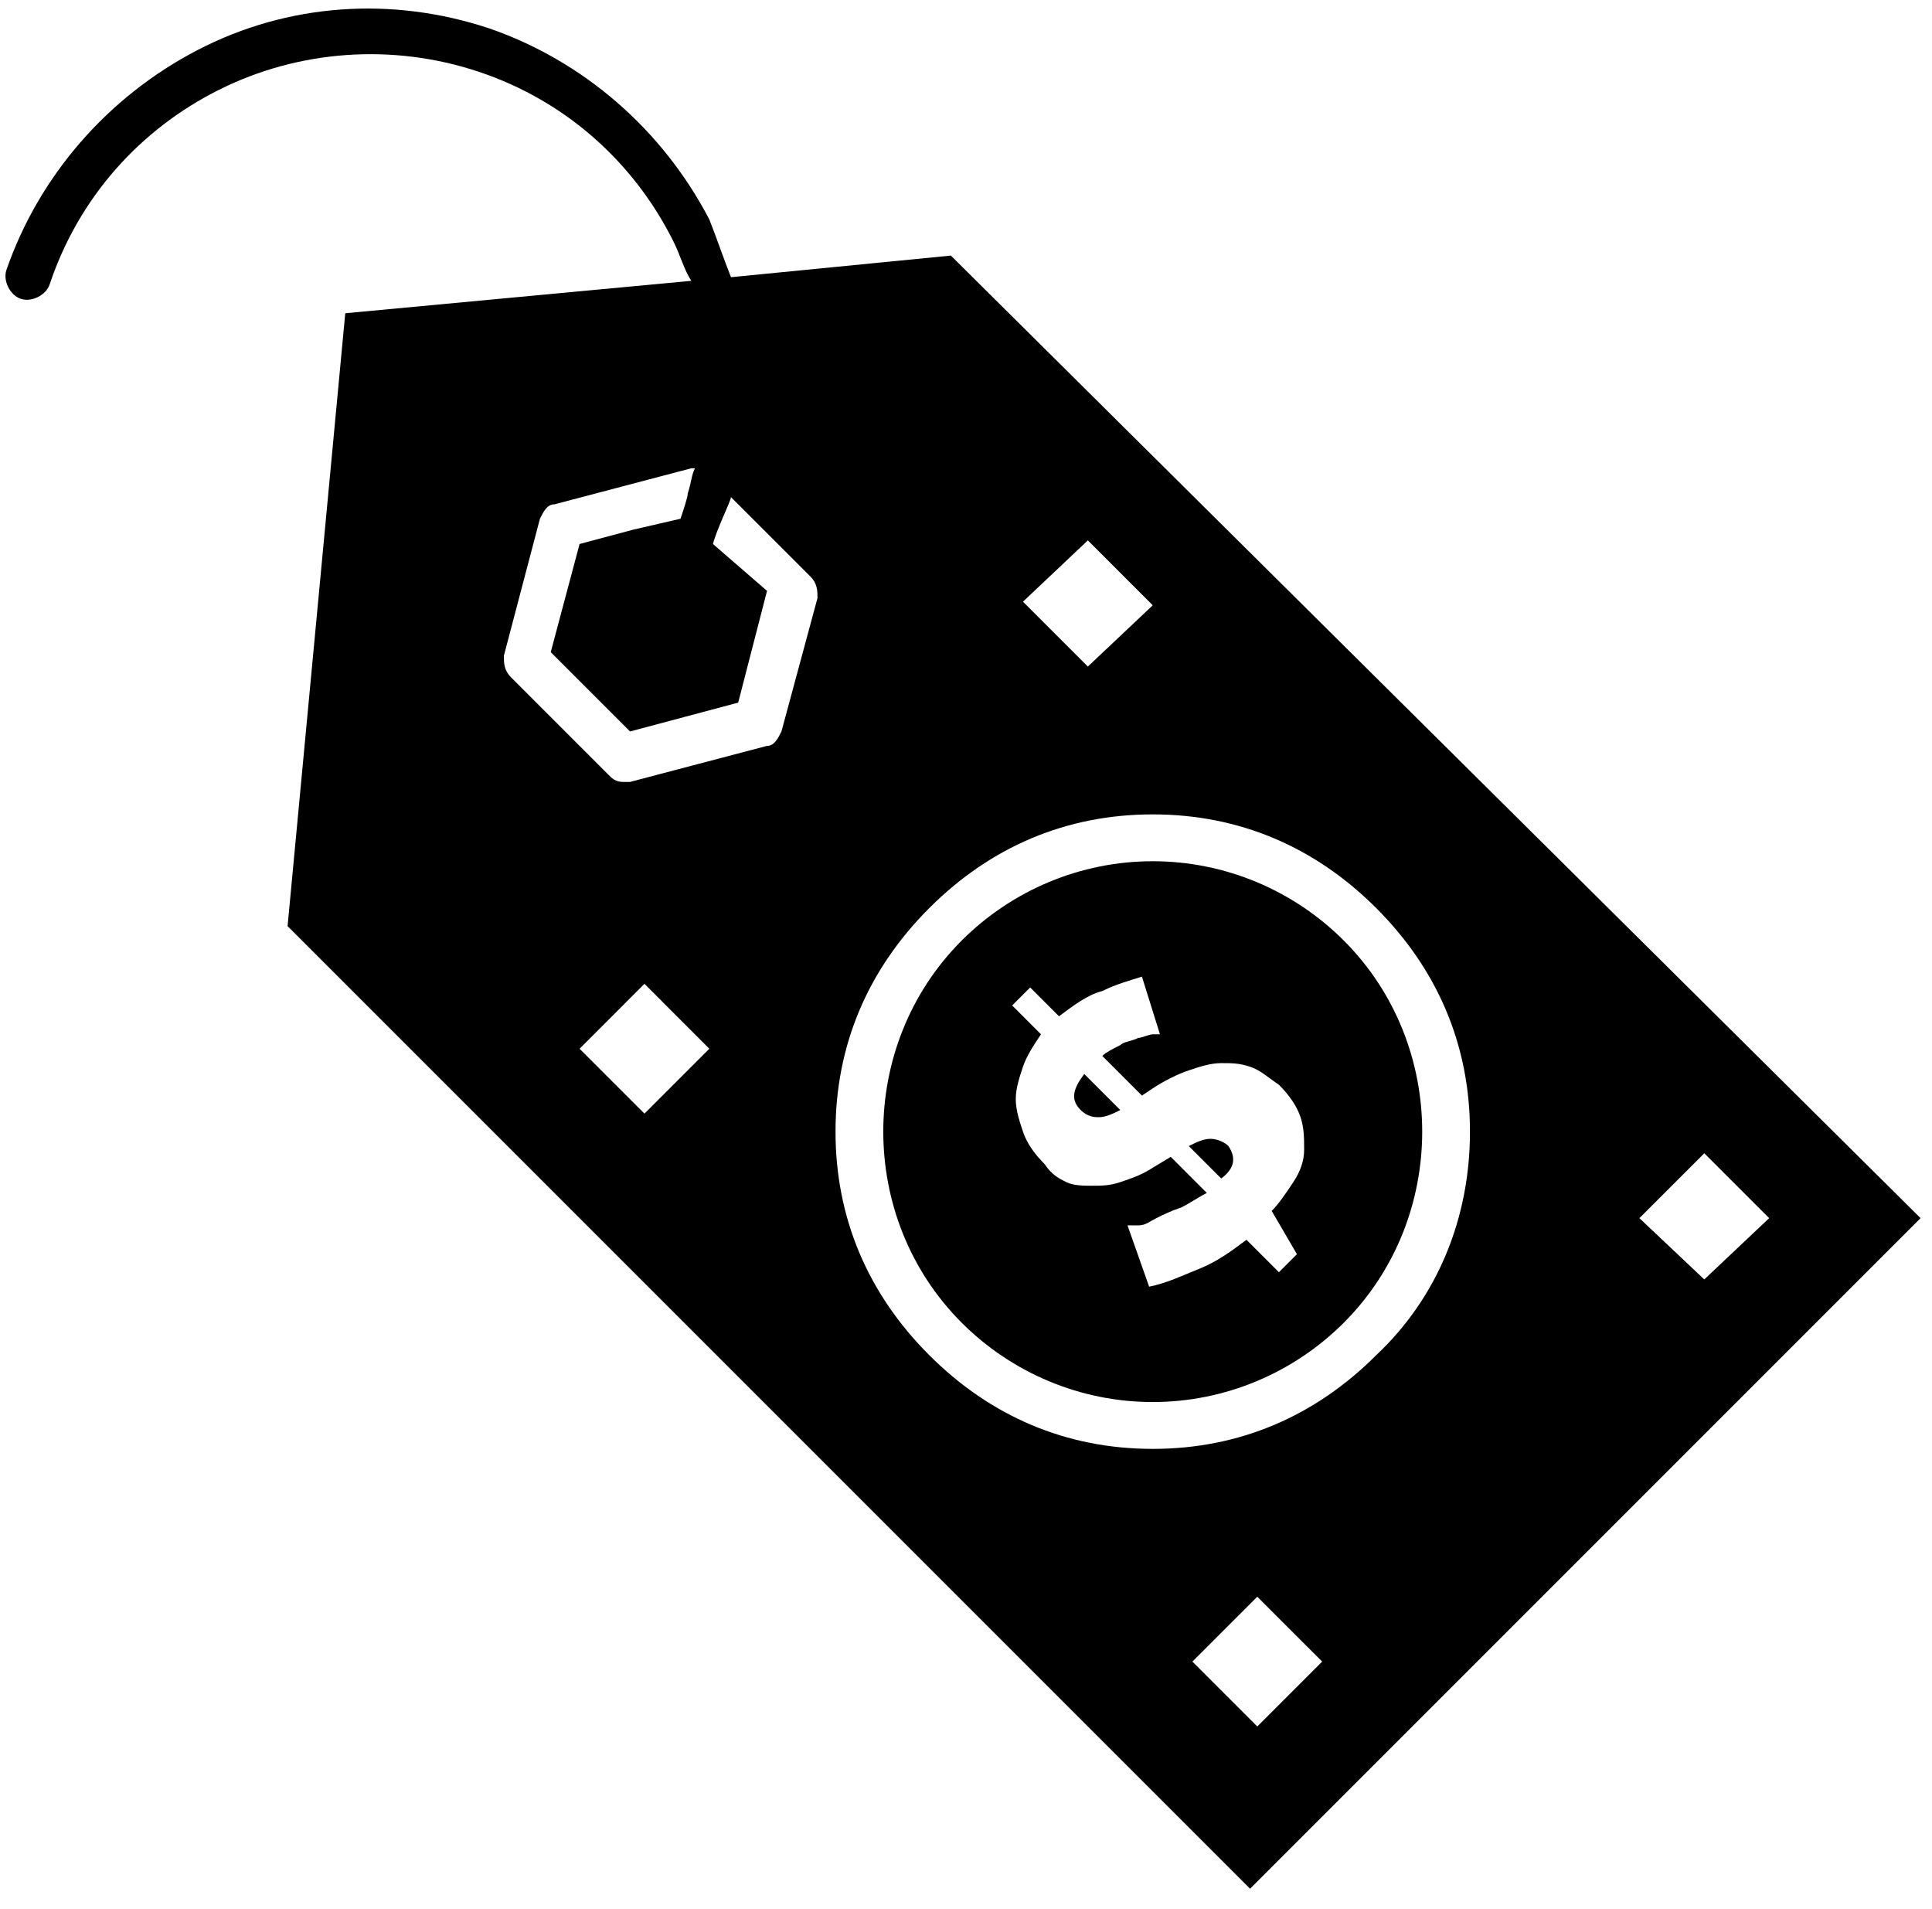
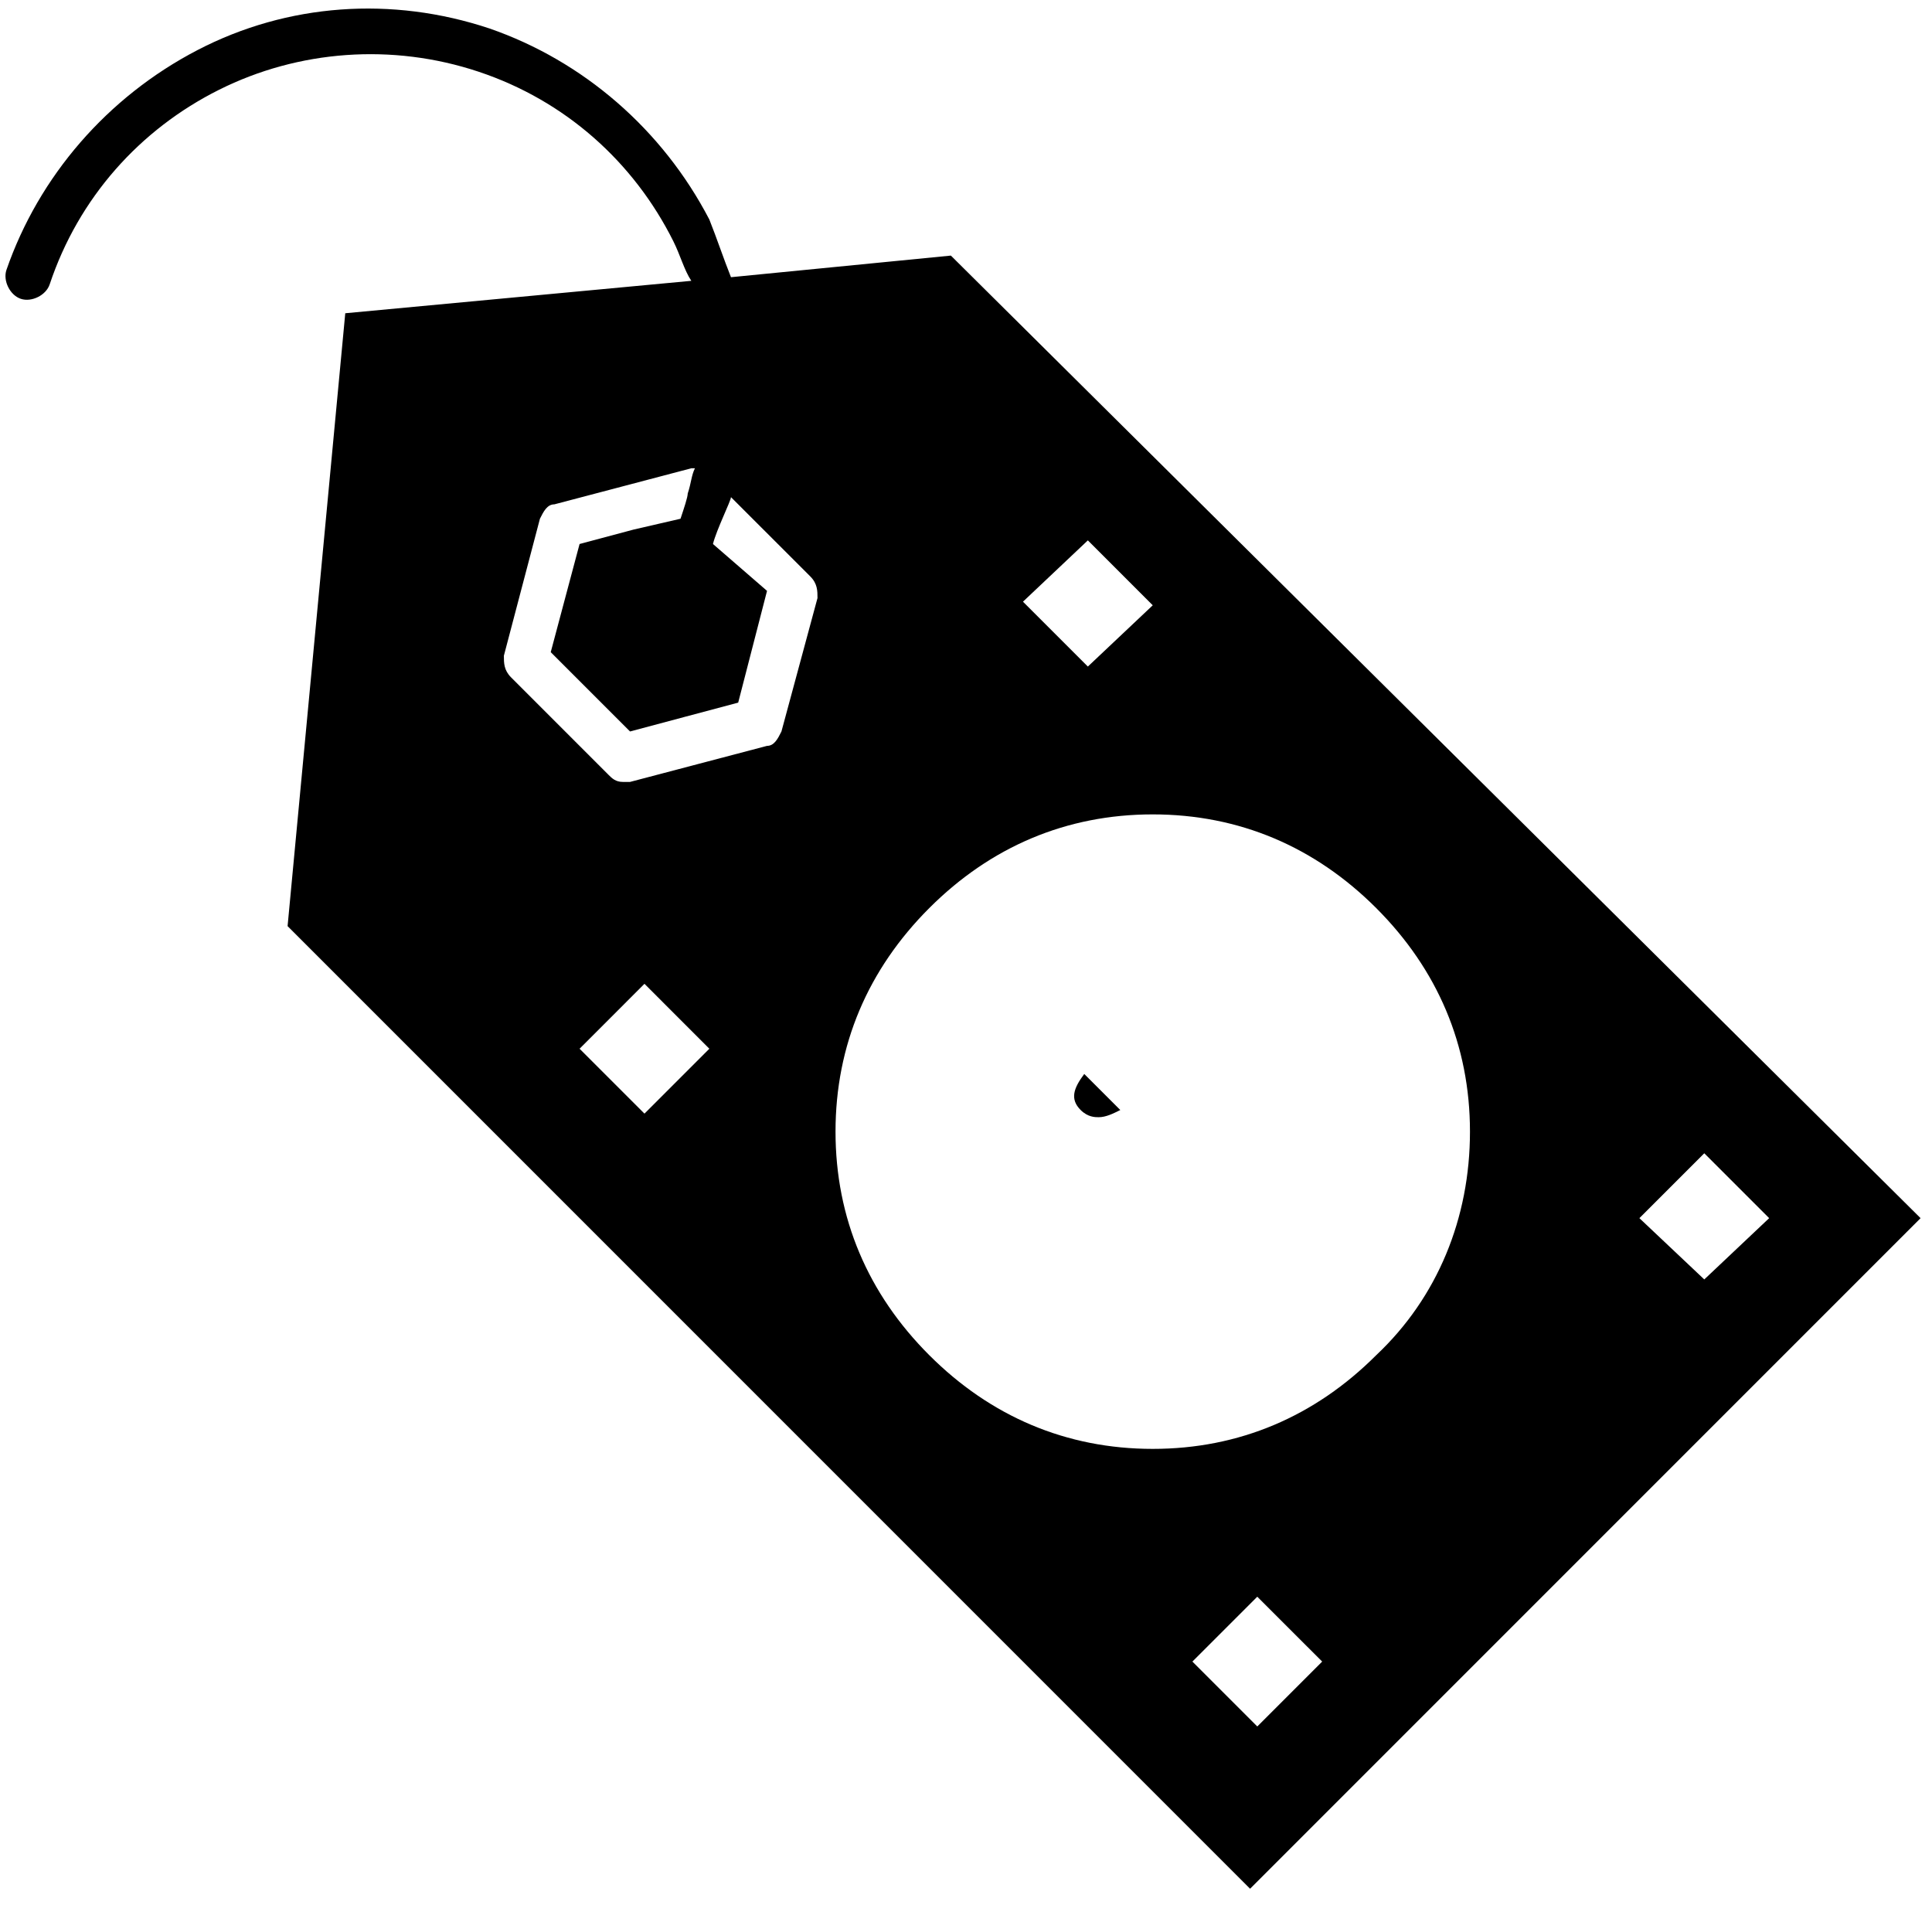
<svg xmlns="http://www.w3.org/2000/svg" width="82" height="81" viewBox="0 0 82 81" fill="none">
  <path d="M46.631 47.413C46.937 47.413 47.243 47.261 47.549 47.108L46.019 45.578C45.56 46.19 45.407 46.648 45.866 47.108C46.172 47.413 46.478 47.413 46.631 47.413Z" fill="currentColor" />
-   <path d="M52.139 48.638C51.986 48.484 51.68 48.331 51.374 48.331C51.068 48.331 50.762 48.484 50.456 48.638L51.833 50.014C52.445 49.556 52.445 49.096 52.139 48.638Z" fill="currentColor" />
-   <path d="M48.926 36.55C45.866 36.55 42.959 37.775 40.817 39.916C36.38 44.353 36.38 51.697 40.817 56.135C42.959 58.276 45.866 59.501 48.926 59.501C51.986 59.501 54.893 58.276 57.035 56.135C61.472 51.697 61.472 44.353 57.035 39.916C54.893 37.775 51.986 36.55 48.926 36.55ZM55.046 53.227L54.281 53.992L52.904 52.615C52.292 53.075 51.68 53.533 50.915 53.84C50.15 54.145 49.538 54.452 48.773 54.605L47.855 52.004C47.855 52.004 48.008 52.004 48.314 52.004C48.62 52.004 48.773 51.85 49.079 51.697C49.385 51.544 49.691 51.392 50.15 51.239C50.456 51.086 50.915 50.779 51.221 50.627L49.691 49.096L48.926 49.556C48.467 49.861 48.008 50.014 47.549 50.167C47.09 50.321 46.784 50.321 46.325 50.321C46.019 50.321 45.56 50.321 45.254 50.167C44.948 50.014 44.642 49.861 44.336 49.403C43.877 48.944 43.571 48.484 43.418 48.026C43.265 47.566 43.112 47.108 43.112 46.648C43.112 46.19 43.265 45.73 43.418 45.272C43.571 44.812 43.877 44.353 44.183 43.895L42.959 42.67L43.724 41.906L44.948 43.13C45.56 42.67 46.172 42.212 46.784 42.059C47.396 41.752 48.008 41.599 48.467 41.447L49.232 43.895C49.232 43.895 49.079 43.895 48.926 43.895C48.773 43.895 48.467 44.047 48.314 44.047C48.008 44.2 47.702 44.2 47.549 44.353C47.243 44.507 46.937 44.66 46.784 44.812L48.467 46.495L48.926 46.19C49.385 45.883 49.997 45.578 50.456 45.425C50.915 45.272 51.374 45.118 51.833 45.118C52.292 45.118 52.598 45.118 53.057 45.272C53.516 45.425 53.822 45.73 54.281 46.036C54.74 46.495 55.046 46.955 55.199 47.413C55.352 47.873 55.352 48.331 55.352 48.791C55.352 49.249 55.199 49.709 54.893 50.167C54.587 50.627 54.281 51.086 53.975 51.392L55.046 53.227Z" fill="currentColor" />
  <path d="M40.358 10.847L31.025 11.764C30.719 10.999 30.413 10.082 30.107 9.317C28.118 5.492 24.752 2.585 20.774 1.208C16.643 -0.169 12.206 0.137 8.381 2.126C4.556 4.115 1.649 7.481 0.272 11.459C0.119 11.918 0.425 12.53 0.884 12.682C1.343 12.835 1.955 12.53 2.108 12.07C3.332 8.399 5.933 5.492 9.299 3.809C12.665 2.126 16.643 1.82 20.315 3.044C23.987 4.268 26.894 6.869 28.577 10.235C28.883 10.847 29.036 11.459 29.342 11.918L14.654 13.294L12.206 39.304L53.057 80.156L81.515 51.697L40.358 10.847ZM46.172 22.933L48.926 25.688L46.172 28.288L43.418 25.535L46.172 22.933ZM27.353 47.261L24.599 44.507L27.353 41.752L30.107 44.507L27.353 47.261ZM34.697 25.381L33.167 31.043C33.014 31.349 32.861 31.654 32.555 31.654L29.648 32.419L26.741 33.184C26.588 33.184 26.588 33.184 26.435 33.184C26.129 33.184 25.976 33.032 25.823 32.879L21.692 28.747C21.386 28.442 21.386 28.136 21.386 27.829L22.151 24.922L22.916 22.015C23.069 21.709 23.222 21.404 23.528 21.404L26.435 20.639L29.342 19.873H29.495C29.342 20.18 29.342 20.485 29.189 20.945C29.189 21.098 29.036 21.556 28.883 22.015L26.894 22.474L24.599 23.087L23.987 25.381L23.375 27.677L26.741 31.043L29.036 30.43L31.331 29.819L32.555 25.076L30.26 23.087C30.413 22.474 31.025 21.25 31.025 21.098L34.391 24.463C34.697 24.77 34.697 25.076 34.697 25.381ZM53.363 73.27L50.609 70.516L53.363 67.763L56.117 70.516L53.363 73.27ZM58.412 57.511C55.811 60.112 52.598 61.489 48.926 61.489C45.254 61.489 42.041 60.112 39.44 57.511C36.839 54.91 35.462 51.697 35.462 48.026C35.462 44.353 36.839 41.141 39.44 38.539C42.041 35.938 45.254 34.562 48.926 34.562C52.598 34.562 55.811 35.938 58.412 38.539C61.013 41.141 62.39 44.353 62.39 48.026C62.39 51.697 61.013 55.063 58.412 57.511ZM69.581 51.697L72.335 48.944L75.089 51.697L72.335 54.298L69.581 51.697Z" fill="currentColor" />
</svg>